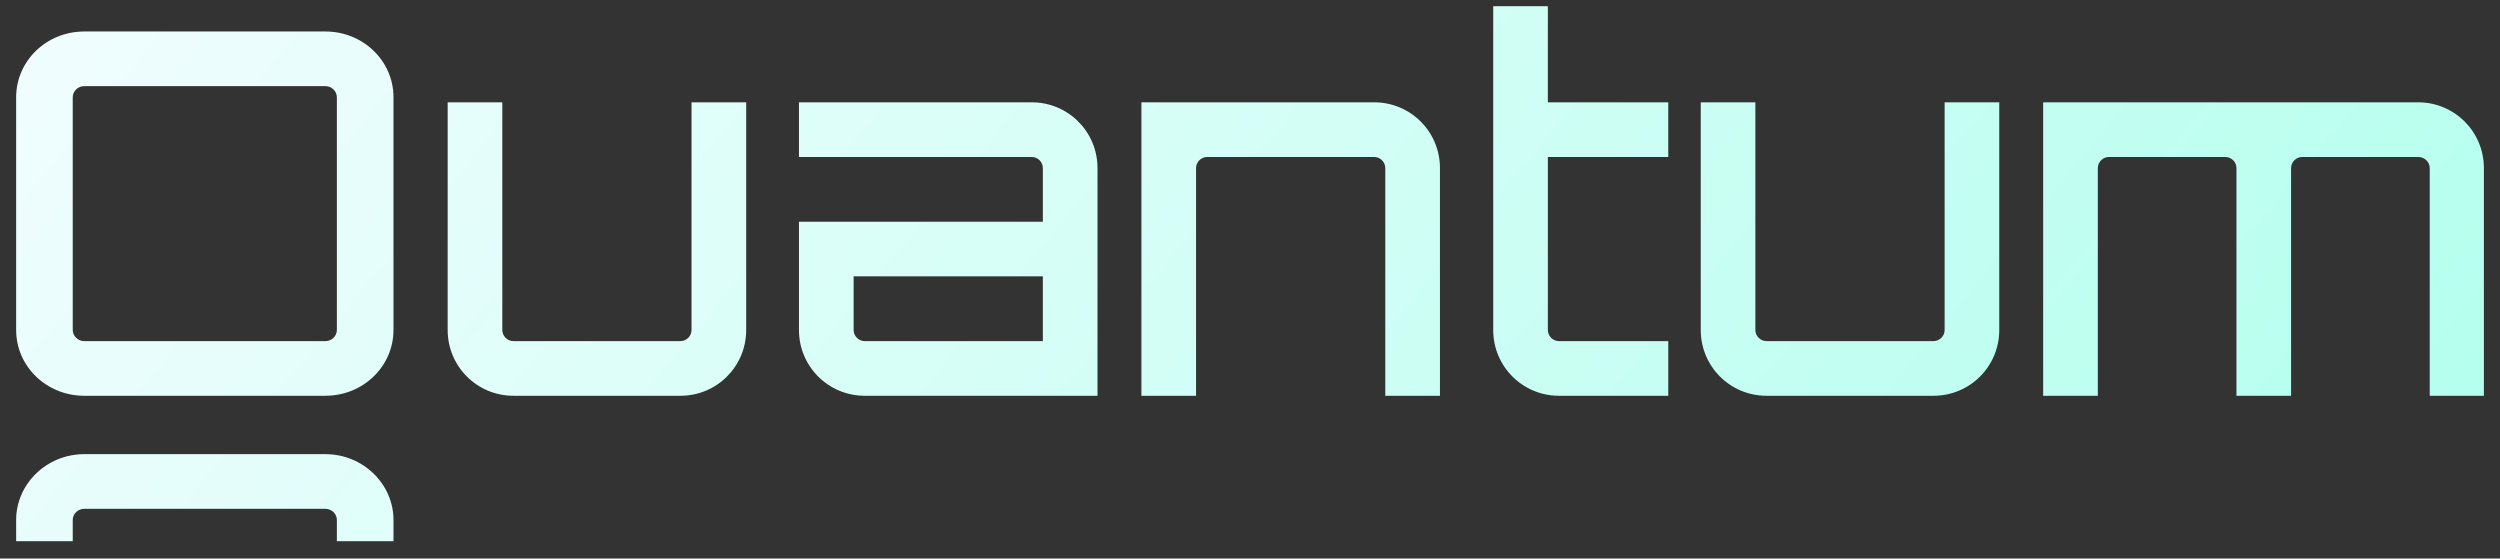
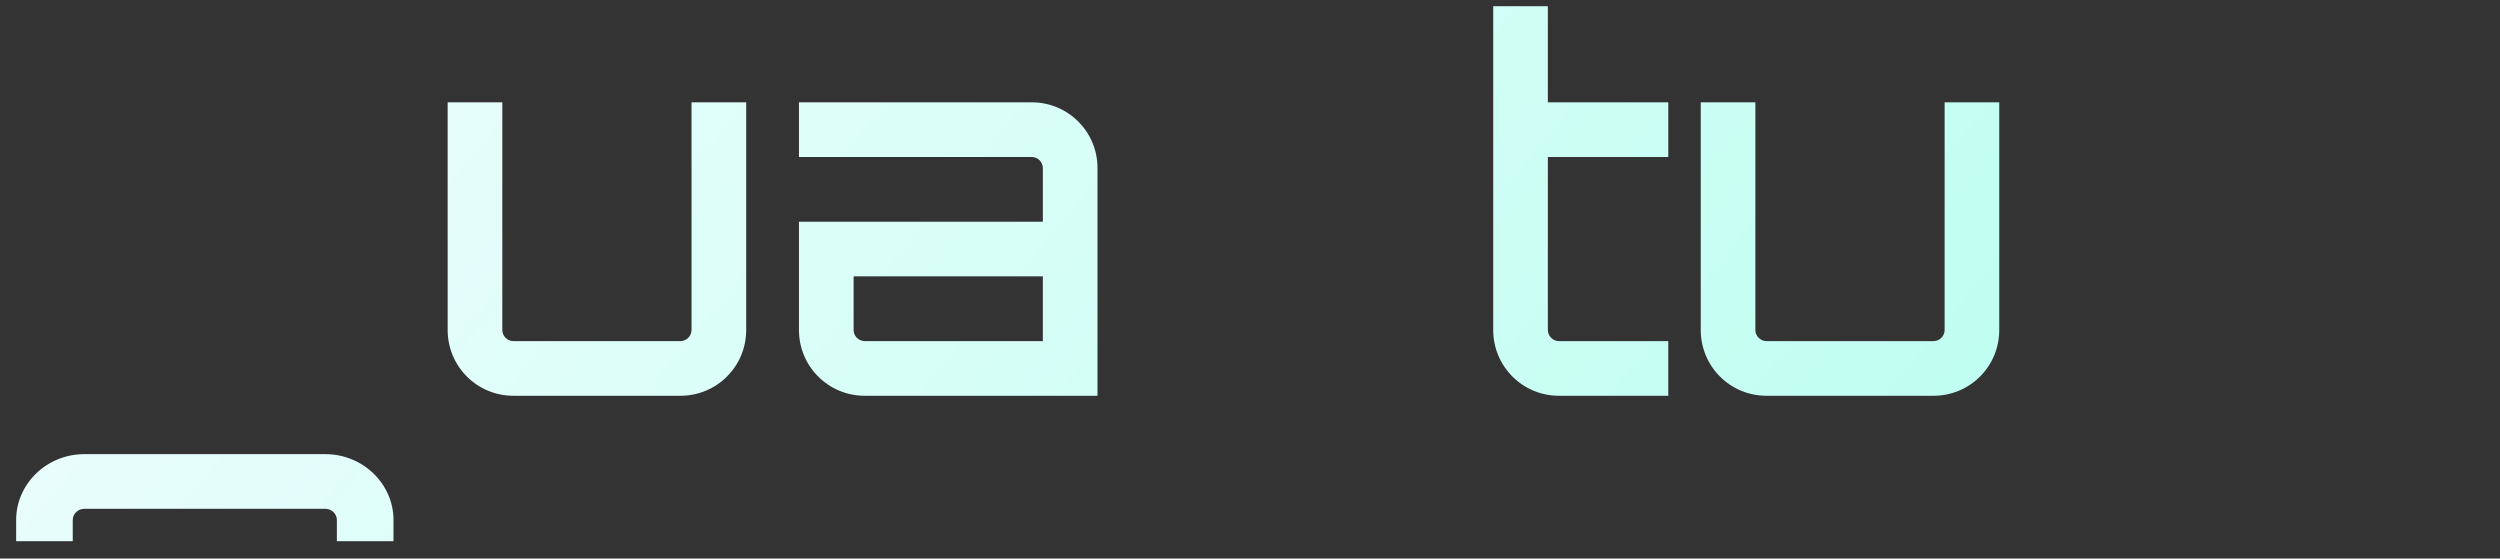
<svg xmlns="http://www.w3.org/2000/svg" width="94" height="21" viewBox="0 0 94 21" fill="none">
  <rect x="0" y="0" width="94" height="21" fill="#333333" stroke="none" />
-   <path d="M90.92 3.847C92.29 3.847 93.394 4.95 93.394 6.32V14.881H91.358V6.32C91.358 6.092 91.168 5.902 90.92 5.902H86.564C86.335 5.902 86.145 6.092 86.145 6.32V14.881H84.091V6.32C84.091 6.092 83.9 5.902 83.672 5.902H79.296C79.068 5.902 78.878 6.092 78.878 6.32V14.881H76.823V3.847H90.92Z" fill="url(#paint0_linear_317_13236)" />
  <path d="M73.118 3.847H75.172V12.408C75.172 13.778 74.069 14.881 72.699 14.881H66.421C65.051 14.881 63.948 13.778 63.948 12.408V3.847H66.002V12.408C66.002 12.636 66.193 12.826 66.421 12.826H72.699C72.927 12.826 73.118 12.636 73.118 12.408V3.847Z" fill="url(#paint1_linear_317_13236)" />
  <path d="M62.727 5.902H58.199V12.408C58.199 12.636 58.389 12.827 58.618 12.827H62.727V14.881H58.618C57.248 14.881 56.145 13.778 56.145 12.408V0.232H58.199V3.847H62.727V5.902Z" fill="url(#paint2_linear_317_13236)" />
-   <path d="M51.669 3.847C53.038 3.847 54.142 4.95 54.142 6.32V14.881H52.087V6.32C52.087 6.092 51.897 5.902 51.669 5.902H45.391C45.162 5.902 44.972 6.092 44.972 6.32V14.881H42.917V3.847H51.669Z" fill="url(#paint3_linear_317_13236)" />
  <path d="M38.792 3.847C40.162 3.847 41.266 4.95 41.266 6.32V14.881H32.514C31.145 14.881 30.041 13.778 30.041 12.408V8.337H39.211V6.32C39.211 6.092 39.021 5.902 38.792 5.902H30.041V3.847H38.792ZM39.211 12.826V10.391H32.096V12.408C32.096 12.636 32.286 12.826 32.514 12.826H39.211Z" fill="url(#paint4_linear_317_13236)" />
  <path d="M26.002 3.847H28.057V12.408C28.057 13.778 26.953 14.881 25.583 14.881H19.305C17.936 14.881 16.832 13.778 16.832 12.408V3.847H18.887V12.408C18.887 12.636 19.077 12.826 19.305 12.826H25.583C25.812 12.826 26.002 12.636 26.002 12.408V3.847Z" fill="url(#paint5_linear_317_13236)" />
-   <path d="M3.169 1.184H12.233C13.652 1.184 14.795 2.287 14.795 3.657V12.408C14.795 13.778 13.652 14.881 12.233 14.881H3.169C1.75 14.881 0.607 13.778 0.607 12.408V3.657C0.607 2.287 1.75 1.184 3.169 1.184ZM3.169 12.827H12.233C12.47 12.827 12.666 12.636 12.666 12.408V3.657C12.666 3.429 12.47 3.238 12.233 3.238H3.169C2.932 3.238 2.735 3.429 2.735 3.657V12.408C2.735 12.636 2.932 12.827 3.169 12.827Z" fill="url(#paint6_linear_317_13236)" />
  <path d="M14.795 20.349H12.666V19.549C12.666 19.321 12.47 19.131 12.233 19.131H3.169C2.932 19.131 2.735 19.321 2.735 19.549V20.349H0.607L0.607 19.549C0.607 18.199 1.75 17.076 3.169 17.076H12.233C13.652 17.076 14.795 18.199 14.795 19.549V20.349Z" fill="url(#paint7_linear_317_13236)" />
  <defs>
    <linearGradient id="paint0_linear_317_13236" x1="80.077" y1="42.232" x2="11.577" y2="-14.768" gradientUnits="userSpaceOnUse">
      <stop stop-color="#AFFFEC" />
      <stop offset="1" stop-color="#F2FDFF" />
    </linearGradient>
    <linearGradient id="paint1_linear_317_13236" x1="80.077" y1="42.232" x2="11.577" y2="-14.768" gradientUnits="userSpaceOnUse">
      <stop stop-color="#AFFFEC" />
      <stop offset="1" stop-color="#F2FDFF" />
    </linearGradient>
    <linearGradient id="paint2_linear_317_13236" x1="80.077" y1="42.232" x2="11.577" y2="-14.768" gradientUnits="userSpaceOnUse">
      <stop stop-color="#AFFFEC" />
      <stop offset="1" stop-color="#F2FDFF" />
    </linearGradient>
    <linearGradient id="paint3_linear_317_13236" x1="80.077" y1="42.232" x2="11.577" y2="-14.768" gradientUnits="userSpaceOnUse">
      <stop stop-color="#AFFFEC" />
      <stop offset="1" stop-color="#F2FDFF" />
    </linearGradient>
    <linearGradient id="paint4_linear_317_13236" x1="80.077" y1="42.232" x2="11.577" y2="-14.768" gradientUnits="userSpaceOnUse">
      <stop stop-color="#AFFFEC" />
      <stop offset="1" stop-color="#F2FDFF" />
    </linearGradient>
    <linearGradient id="paint5_linear_317_13236" x1="80.077" y1="42.232" x2="11.577" y2="-14.768" gradientUnits="userSpaceOnUse">
      <stop stop-color="#AFFFEC" />
      <stop offset="1" stop-color="#F2FDFF" />
    </linearGradient>
    <linearGradient id="paint6_linear_317_13236" x1="80.077" y1="42.232" x2="11.577" y2="-14.768" gradientUnits="userSpaceOnUse">
      <stop stop-color="#AFFFEC" />
      <stop offset="1" stop-color="#F2FDFF" />
    </linearGradient>
    <linearGradient id="paint7_linear_317_13236" x1="80.077" y1="42.232" x2="11.577" y2="-14.768" gradientUnits="userSpaceOnUse">
      <stop stop-color="#AFFFEC" />
      <stop offset="1" stop-color="#F2FDFF" />
    </linearGradient>
  </defs>
</svg>